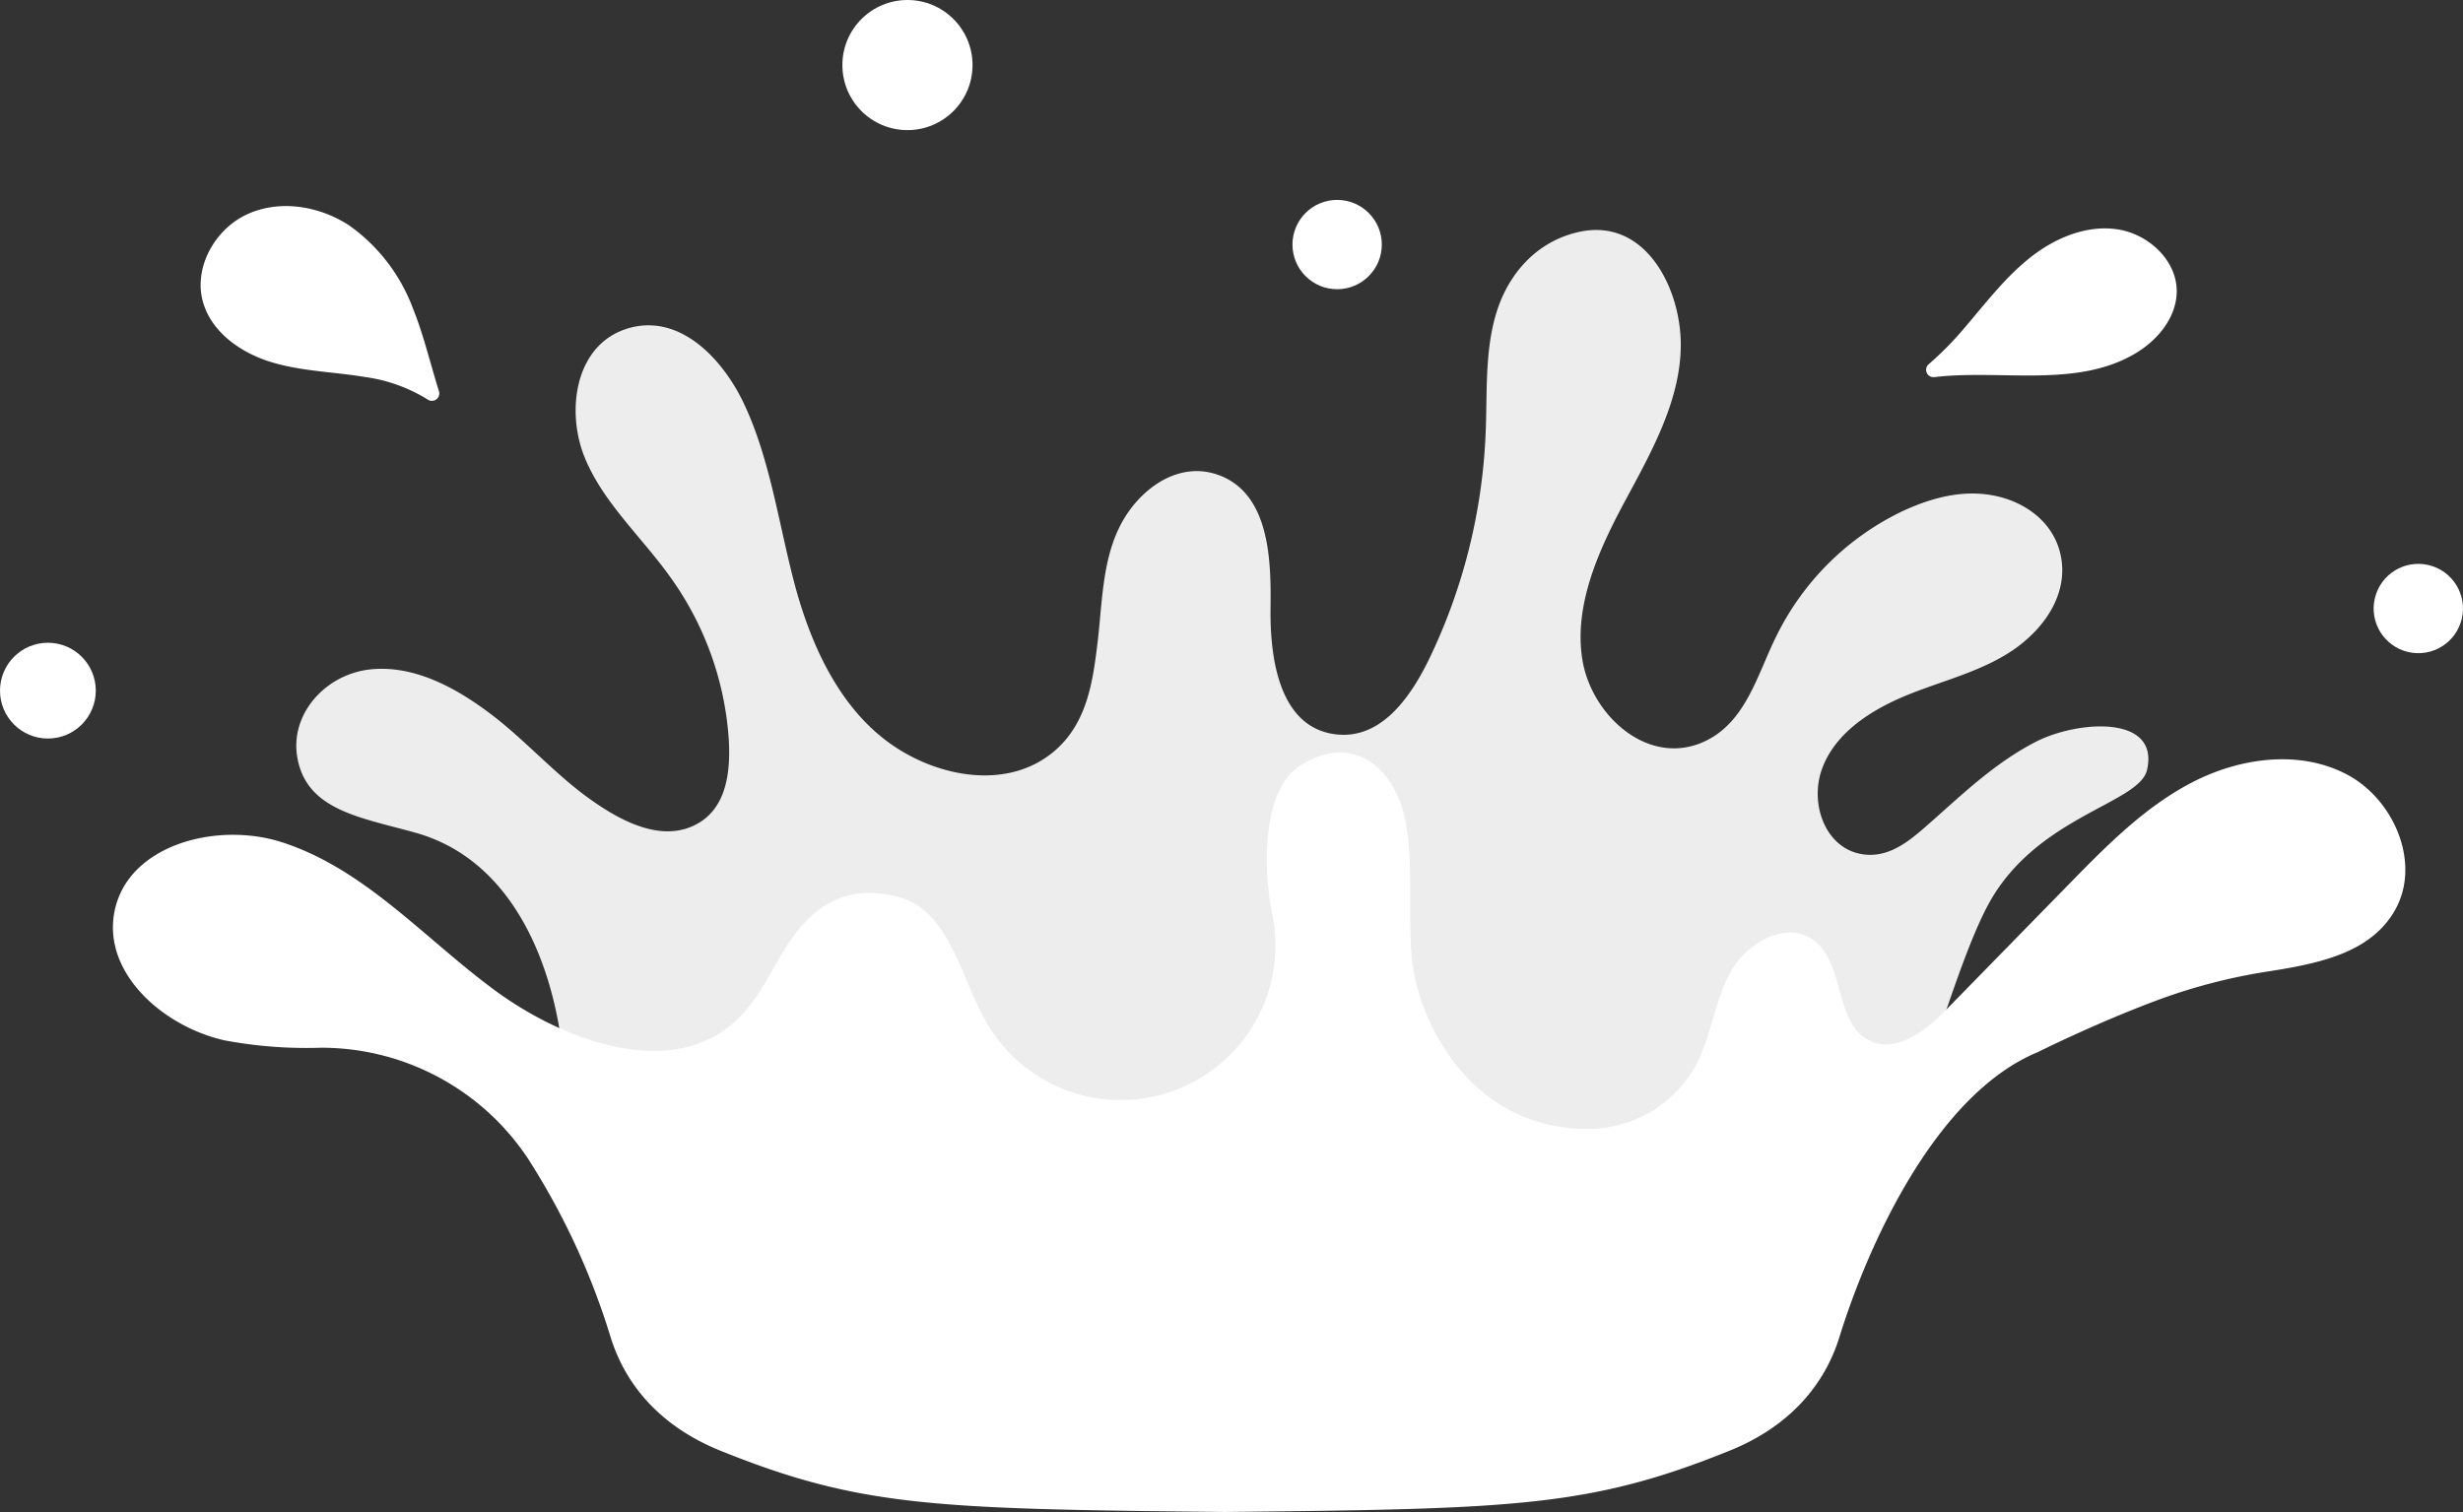
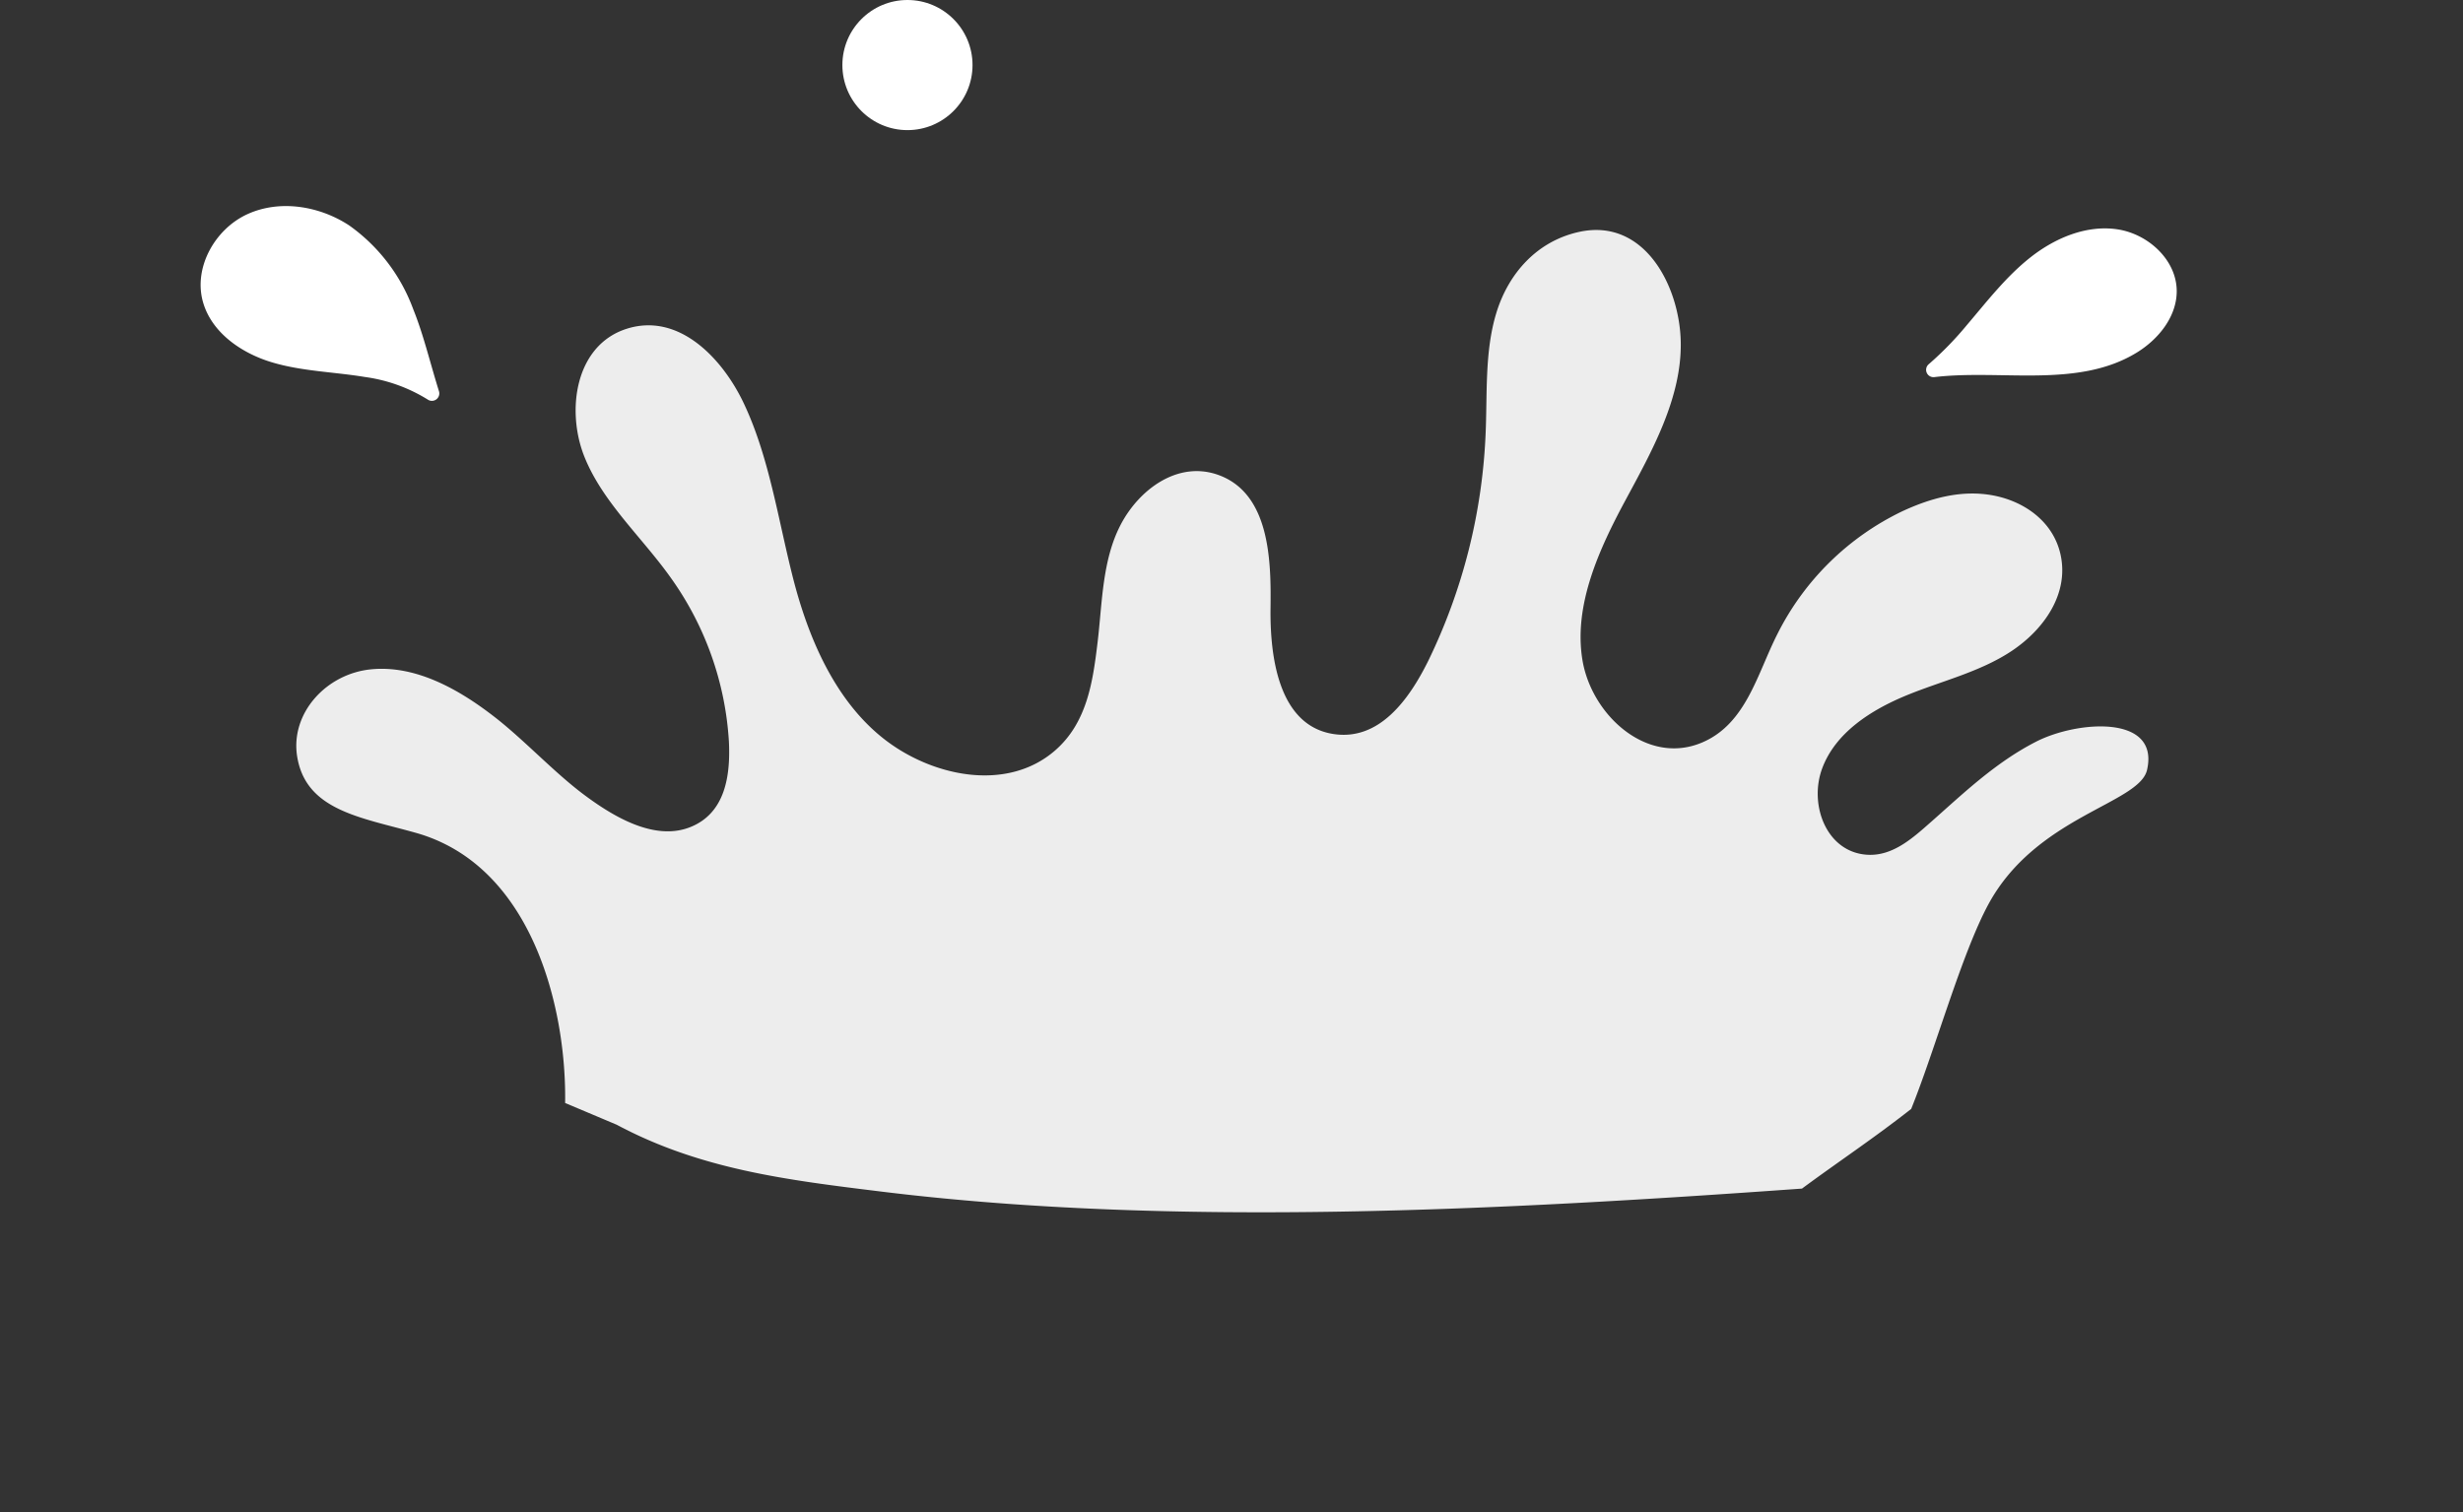
<svg xmlns="http://www.w3.org/2000/svg" id="レイヤー_1" data-name="レイヤー 1" width="304.779" height="187.133" viewBox="0 0 304.779 187.133">
  <rect x="0" y="0" width="304.779" height="187.133" fill="#333333" stroke="none" />
  <defs>
    <style>.cls-1{fill:#ededed;}.cls-2{fill:#fff;}</style>
  </defs>
  <path class="cls-1" d="M76.309,139.202c10.393,5.548,21.114,6.844,32.771,8.278,36.339,4.472,77.154,2.258,113.902-.373,4.586-3.387,8.912-6.247,13.515-9.862,2.942-7.277,6.241-19.193,9.545-25.309,5.907-10.934,18.674-12.456,19.638-16.638,1.587-6.884-8.609-6.128-13.739-3.499-5.012,2.569-8.971,6.379-12.845,9.799-2.325,2.053-4.831,4.39-8.044,4.19-5.056-.315-7.224-6.2-5.579-10.66,1.645-4.46,6.056-7.253,10.398-9.047s9.151-2.9,13.094-5.537,7.098-7.053,6.006-11.933c-.895-3.999-4.363-6.514-8.246-7.276-3.884-.762-7.744.277-11.304,1.931A33.478,33.478,0,0,0,219.93,78.493c-2.483,4.896-3.845,11.059-9.269,13.388-6.827,2.932-13.711-3.356-14.843-10.179s2.089-13.79,5.333-19.812,6.945-12.597,6.831-19.524c-.114-6.927-4.49-15.449-12.597-13.66-5.239,1.156-8.732,5.174-10.213,9.991s-1.113,10.085-1.343,15.108a71.007,71.007,0,0,1-7.111,28.021c-2.348,4.724-6.051,9.948-11.795,9.007-6.816-1.117-7.774-9.824-7.704-15.531.071-5.708.004-14.179-6.438-16.513-5.025-1.821-9.852,1.799-12.127,6.192-2.275,4.394-2.251,9.633-2.832,14.483s-1.28,9.921-5.218,13.379c-6.024,5.29-15.431,3.245-21.391-1.525-5.96-4.769-9.204-12.432-11.067-19.718s-2.957-15.063-6.138-21.744c-2.625-5.513-7.992-11.193-14.419-9.178-6.428,2.015-7.551,10.115-5.286,15.818C74.569,62.199,79.555,66.588,83.122,71.673a38.792,38.792,0,0,1,7.072,20.06c.212,4.174-.395,8.955-4.865,10.669-4.386,1.683-9.421-1.319-13.082-4.057s-7.327-6.704-10.954-9.536c-4.441-3.467-9.825-6.519-15.382-5.969-5.558.55-9.975,5.436-9.146,10.743,1.052,6.731,7.865,7.571,14.7,9.495C65.806,107.118,70.116,124.673,69.93,136.511Z" />
-   <path class="cls-2" d="M39.742,129.673a30.704,30.704,0,0,1,25.52,13.612,88.949,88.949,0,0,1,10.289,22.188c2.034,6.565,6.836,11.344,13.552,14.057,17.403,7.031,26.704,7.222,62.482,7.603,35.779-.381,45.08-.572,62.482-7.603,6.716-2.713,11.518-7.492,13.552-14.057,3.6-11.62,12.003-30.101,24.567-35.264,0,0,6.815-3.425,14.465-6.306a70.095,70.095,0,0,1,13.942-3.659c6.334-.985,12.75-2.277,15.769-7.595,3.272-5.764-.088-13.706-5.951-16.796-5.863-3.09-13.207-2.086-19.098.952-5.89,3.038-10.632,7.859-15.266,12.598q-7.594,7.766-15.187,15.532c-2.553,2.611-6.158,5.444-9.462,3.887-4.47-2.107-3.031-9.705-7.085-12.531-3.399-2.369-8.235.438-10.208,4.082-1.973,3.643-2.352,7.984-4.327,11.627a15.228,15.228,0,0,1-12.95,7.721c-15.549.245-21.815-14.659-22.161-21.613-.501-6.255.595-14.412-1.701-19.549-1.995-4.573-6.511-7.433-12.194-3.726-4.624,3.016-4.471,12.852-3.346,18.257a19.152,19.152,0,0,1-35.339,13.476c-3.292-5.704-4.602-13.958-10.986-15.575-4.309-1.091-8.896-.625-12.884,4.833-2.623,3.589-3.778,7.347-7.192,10.526-7.878,7.338-21.13,2.593-29.8-3.789-8.67-6.382-16.102-15.036-26.353-18.326-8.069-2.59-19.14.331-20.72,8.657-1.444,7.606,6.127,14.213,13.688,15.88A55.022,55.022,0,0,0,39.742,129.673Z" />
  <path class="cls-2" d="M239.356,46.674a.908.908,0,0,1-.688-1.597,41.153,41.153,0,0,0,4.745-4.878c2.495-2.93,4.867-6.018,7.897-8.39s6.885-3.99,10.692-3.428,7.336,3.782,7.352,7.63c.013,3.159-2.232,5.956-4.921,7.612C257.134,48.116,247.659,45.687,239.356,46.674Z" />
  <path class="cls-2" d="M54.319,48.421a.916.916,0,0,1-1.389,1.031,19.764,19.764,0,0,0-7.773-2.793c-3.866-.641-7.848-.701-11.596-1.844s-7.389-3.68-8.448-7.453c-1.193-4.249,1.481-9.013,5.494-10.851S39.524,25.48,43.213,27.903a22.003,22.003,0,0,1,7.917,10.358C52.406,41.422,53.176,44.752,54.319,48.421Z" />
-   <circle class="cls-2" cx="5.927" cy="85.478" r="5.927" />
  <circle class="cls-2" cx="112.291" cy="8.052" r="8.052" />
-   <circle class="cls-2" cx="165.461" cy="30.268" r="5.527" />
-   <circle class="cls-2" cx="299.252" cy="75.316" r="5.527" transform="translate(157.197 349.259) rotate(-76.718)" />
</svg>